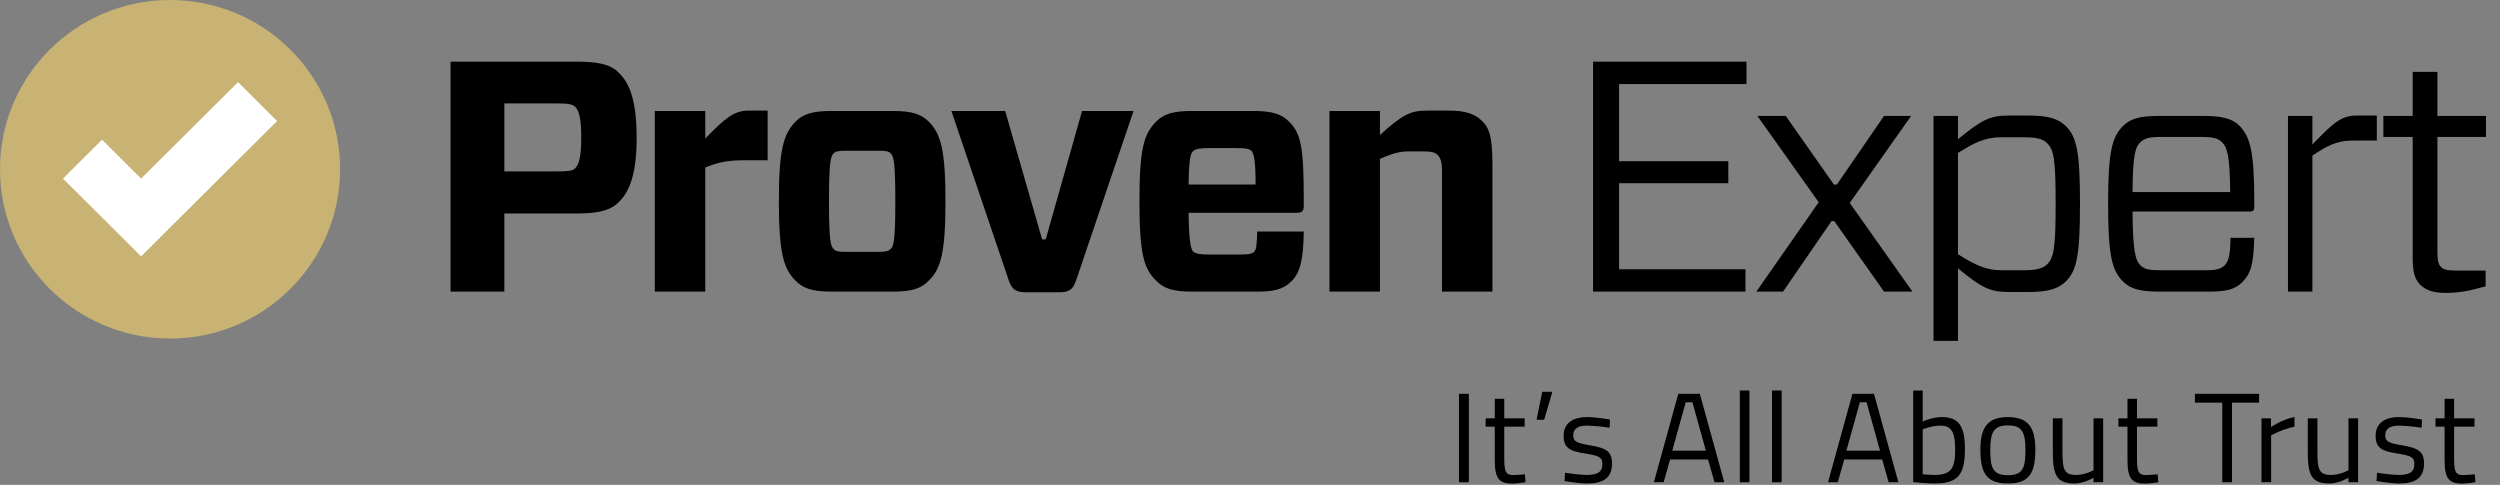
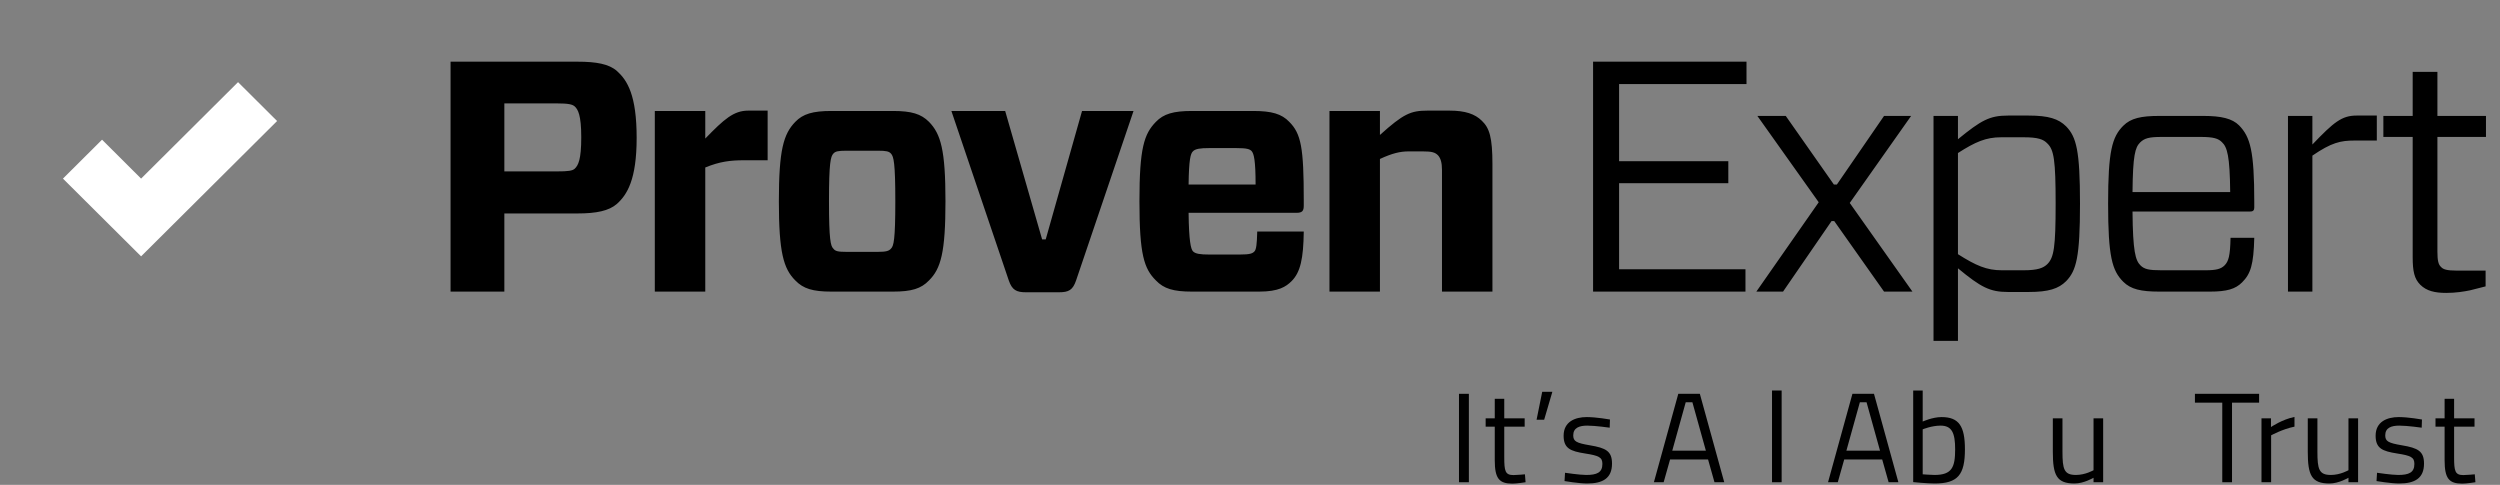
<svg xmlns="http://www.w3.org/2000/svg" width="165" height="32" viewBox="0 0 165 32" fill="none">
  <rect x="0" y="0" width="165" height="32" fill="#808080" stroke="none" />
-   <path d="M22.446 11.168C22.446 17.34 17.422 22.343 11.223 22.343C5.025 22.343 0 17.34 0 11.168C0 5.001 5.025 0 11.223 0C17.422 0 22.446 5.001 22.446 11.168Z" fill="#C8B274" />
  <path d="M15.711 5.421L9.312 11.788L6.735 9.219L4.155 11.788L9.312 16.919L18.288 7.987L15.711 5.421Z" fill="white" />
  <path d="M40.714 13.459C40.191 13.915 39.362 14.088 38.12 14.088H33.287V19.246H29.737V4.071H38.12C39.362 4.071 40.191 4.225 40.714 4.682C41.411 5.307 42.019 6.286 42.019 9.102C42.019 11.854 41.39 12.853 40.714 13.459ZM36.727 11.313C37.533 11.313 37.773 11.269 37.926 11.139C38.165 10.92 38.363 10.533 38.363 9.06C38.363 7.584 38.144 7.217 37.926 7.019C37.773 6.891 37.533 6.824 36.727 6.824H33.287V11.313H36.727ZM43.217 19.246V7.324H46.548V9.144C47.789 7.867 48.421 7.301 49.38 7.301H50.664V10.577H49.118C48.202 10.577 47.506 10.661 46.548 11.054V19.246H43.217ZM52.492 18.511C51.709 17.733 51.405 16.647 51.405 13.285C51.405 9.904 51.709 8.843 52.492 8.04C52.993 7.518 53.649 7.324 54.866 7.324H58.939C60.159 7.324 60.79 7.518 61.312 8.04C62.096 8.843 62.401 9.904 62.401 13.285C62.401 16.669 62.096 17.733 61.312 18.511C60.79 19.055 60.159 19.246 58.939 19.246H54.866C53.649 19.246 53.016 19.055 52.492 18.511ZM54.997 16.405C55.127 16.58 55.302 16.623 55.869 16.623H57.937C58.502 16.623 58.677 16.558 58.808 16.405C58.982 16.234 59.091 15.842 59.091 13.285C59.091 10.728 58.982 10.337 58.808 10.142C58.677 9.992 58.502 9.947 57.937 9.947H55.869C55.302 9.947 55.127 9.992 54.997 10.142C54.823 10.337 54.713 10.728 54.713 13.285C54.713 15.842 54.823 16.234 54.997 16.405ZM71.021 18.511C70.804 19.138 70.546 19.29 69.89 19.29H67.712C67.08 19.29 66.796 19.138 66.58 18.511L62.791 7.324H66.341L68.78 15.8H69.017L71.415 7.324H74.813L71.021 18.511ZM78.447 14.046C78.468 15.93 78.599 16.431 78.73 16.58C78.884 16.756 79.231 16.799 79.797 16.799H81.822C82.498 16.799 82.673 16.732 82.804 16.58C82.912 16.45 82.956 16.127 82.977 15.282H86.048C86.026 17.059 85.831 17.97 85.244 18.556C84.873 18.921 84.392 19.246 83.108 19.246H78.665C77.444 19.246 76.813 19.055 76.291 18.511C75.507 17.733 75.203 16.799 75.203 13.285C75.203 9.774 75.507 8.843 76.291 8.04C76.793 7.518 77.444 7.324 78.665 7.324H82.717C83.936 7.324 84.591 7.518 85.09 8.04C85.874 8.823 86.048 9.752 86.048 13.179V13.568C86.048 13.915 85.958 14.046 85.566 14.046H78.447ZM78.447 12.181H82.869C82.869 10.577 82.758 10.142 82.605 9.969C82.477 9.838 82.279 9.774 81.604 9.774H79.797C79.231 9.774 78.884 9.819 78.73 9.992C78.577 10.142 78.468 10.51 78.447 12.181ZM87.745 19.246V7.324H91.076V8.907C92.621 7.518 93.1 7.301 94.211 7.301H95.67C96.695 7.301 97.348 7.518 97.805 7.974C98.306 8.451 98.501 9.081 98.501 10.835V19.246H95.171V11.227C95.171 10.728 95.083 10.446 94.909 10.251C94.712 10.054 94.496 9.992 93.905 9.992H92.969C92.403 9.992 91.88 10.12 91.076 10.491V19.246H87.745ZM115.201 19.246H105.143V4.071H115.269V5.547H106.86V10.641H114.069V12.093H106.86V17.773H115.201V19.246ZM115.919 19.246L120.035 13.349L115.986 7.651H117.86L121.038 12.181H121.232L124.347 7.651H126.134L122.083 13.395L126.221 19.246H124.347L121.059 14.589H120.884L117.681 19.246H115.919ZM129.225 7.651V9.189C130.768 7.931 131.315 7.627 132.534 7.627H133.884C135.212 7.627 135.865 7.844 136.365 8.341C137.042 9.038 137.28 9.947 137.28 13.438C137.28 16.952 137.042 17.86 136.365 18.556C135.865 19.055 135.212 19.271 133.884 19.271H132.534C131.337 19.271 130.746 18.967 129.225 17.708V22.499H127.612V7.651H129.225ZM129.225 10.1V16.776C130.421 17.534 131.12 17.838 132.122 17.838H133.556C134.495 17.838 134.865 17.686 135.127 17.429C135.56 16.994 135.672 16.322 135.672 13.438C135.672 10.577 135.56 9.882 135.127 9.47C134.865 9.189 134.495 9.06 133.556 9.06H132.078C131.074 9.06 130.379 9.361 129.225 10.1ZM140.746 13.959C140.767 16.604 140.942 17.189 141.27 17.514C141.532 17.773 141.834 17.838 142.662 17.838H145.559C146.279 17.838 146.582 17.753 146.823 17.514C147.084 17.25 147.193 16.884 147.215 15.693H148.782C148.739 17.468 148.542 18.077 147.976 18.638C147.543 19.074 146.974 19.246 145.865 19.246H142.511C141.312 19.246 140.636 19.095 140.136 18.597C139.398 17.86 139.135 16.93 139.135 13.438C139.135 9.969 139.398 9.038 140.136 8.299C140.636 7.801 141.312 7.651 142.511 7.651H145.43C146.604 7.651 147.325 7.821 147.781 8.277C148.521 9.038 148.782 9.969 148.782 13.33V13.696C148.782 13.869 148.714 13.959 148.521 13.959H140.746ZM140.746 12.677H147.193C147.17 10.294 146.997 9.709 146.649 9.384C146.408 9.144 146.103 9.038 145.254 9.038H142.662C141.834 9.038 141.532 9.124 141.246 9.405C140.92 9.73 140.767 10.251 140.746 12.677ZM151.006 19.246V7.651H152.617V9.537C154.032 8.061 154.556 7.627 155.534 7.627H156.87V9.276H155.383C154.489 9.276 153.881 9.405 152.617 10.272V19.246H151.006ZM164.05 18.901L163.026 19.161C162.611 19.246 162.069 19.332 161.457 19.332C160.695 19.332 160.151 19.203 159.738 18.793C159.344 18.402 159.237 17.903 159.237 16.969V9.038H157.302V7.651H159.237V4.743H160.869V7.651H164.074V9.038H160.869V16.604C160.869 17.209 160.936 17.468 161.11 17.621C161.241 17.773 161.481 17.86 162.132 17.86H164.05V18.901Z" fill="black" />
  <path d="M96.293 25.992H96.945V31.827H96.293V25.992Z" fill="black" />
  <path d="M99.281 28.159V30.175C99.281 31.093 99.341 31.355 99.891 31.355C100.129 31.355 100.645 31.304 100.645 31.304L100.688 31.827C100.688 31.827 100.12 31.92 99.823 31.92C98.951 31.92 98.654 31.591 98.654 30.377V28.159H98.053V27.611H98.654V26.321H99.281V27.611H100.628V28.159H99.281Z" fill="black" />
  <path d="M101.786 25.858H102.456L101.914 27.704H101.414L101.786 25.858Z" fill="black" />
  <path d="M106.24 28.227C106.24 28.227 105.3 28.091 104.758 28.091C104.233 28.091 103.834 28.235 103.834 28.733C103.834 29.129 104.037 29.238 104.935 29.39C105.995 29.567 106.393 29.778 106.393 30.596C106.393 31.582 105.766 31.911 104.749 31.911C104.207 31.911 103.259 31.751 103.259 31.751L103.292 31.203C103.292 31.203 104.258 31.347 104.69 31.347C105.384 31.347 105.758 31.195 105.758 30.622C105.758 30.183 105.537 30.073 104.614 29.93C103.656 29.778 103.199 29.601 103.199 28.758C103.199 27.831 103.953 27.527 104.724 27.527C105.359 27.527 106.257 27.687 106.257 27.687L106.24 28.227Z" fill="black" />
  <path d="M110.767 25.992H112.19L113.8 31.827H113.156L112.732 30.326H110.225L109.801 31.827H109.157L110.767 25.992ZM110.369 29.744H112.588L111.698 26.549H111.258L110.369 29.744Z" fill="black" />
-   <path d="M114.828 25.773H115.463V31.827H114.828V25.773Z" fill="black" />
  <path d="M116.953 25.773H117.588V31.827H116.953V25.773Z" fill="black" />
  <path d="M122.26 25.992H123.683L125.293 31.827H124.649L124.225 30.326H121.718L121.294 31.827H120.65L122.26 25.992ZM121.862 29.744H124.081L123.192 26.549H122.751L121.862 29.744Z" fill="black" />
  <path d="M129.685 29.652C129.685 31.329 129.227 31.911 127.685 31.911C127.177 31.911 126.271 31.819 126.271 31.819V25.773H126.898V27.822C126.898 27.822 127.541 27.527 128.142 27.527C129.295 27.527 129.685 28.134 129.685 29.652ZM129.04 29.652C129.04 28.564 128.82 28.091 128.075 28.091C127.49 28.091 126.898 28.336 126.898 28.336V31.304C126.898 31.304 127.448 31.347 127.677 31.347C128.837 31.347 129.04 30.832 129.04 29.652Z" fill="black" />
-   <path d="M134.332 29.669C134.332 31.203 133.951 31.911 132.519 31.911C131.096 31.911 130.706 31.203 130.706 29.669C130.706 28.218 131.18 27.527 132.519 27.527C133.866 27.527 134.332 28.218 134.332 29.669ZM133.68 29.669C133.68 28.497 133.425 28.075 132.519 28.075C131.621 28.075 131.358 28.497 131.358 29.669C131.358 30.866 131.519 31.363 132.519 31.363C133.527 31.363 133.68 30.866 133.68 29.669Z" fill="black" />
  <path d="M138.808 27.611V31.827H138.173V31.532C138.173 31.532 137.538 31.911 136.919 31.911C135.733 31.911 135.487 31.363 135.487 29.812V27.611H136.123V29.803C136.123 30.967 136.224 31.347 137.012 31.347C137.639 31.347 138.173 31.034 138.173 31.034V27.611H138.808Z" fill="black" />
-   <path d="M141.041 28.159V30.175C141.041 31.093 141.1 31.355 141.651 31.355C141.888 31.355 142.405 31.304 142.405 31.304L142.447 31.827C142.447 31.827 141.879 31.92 141.583 31.92C140.71 31.92 140.414 31.591 140.414 30.377V28.159H139.813V27.611H140.414V26.321H141.041V27.611H142.388V28.159H141.041Z" fill="black" />
  <path d="M144.865 25.992H149.101V26.575H147.313V31.827H146.67V26.575H144.865V25.992Z" fill="black" />
  <path d="M149.258 27.611H149.885V28.184C149.885 28.184 150.622 27.679 151.436 27.518V28.159C150.639 28.32 149.894 28.733 149.894 28.733V31.827H149.258V27.611Z" fill="black" />
  <path d="M155.634 27.611V31.827H154.999V31.532C154.999 31.532 154.363 31.911 153.745 31.911C152.559 31.911 152.313 31.363 152.313 29.812V27.611H152.949V29.803C152.949 30.967 153.05 31.347 153.838 31.347C154.465 31.347 154.999 31.034 154.999 31.034V27.611H155.634Z" fill="black" />
  <path d="M159.832 28.227C159.832 28.227 158.891 28.091 158.349 28.091C157.824 28.091 157.426 28.235 157.426 28.733C157.426 29.129 157.63 29.238 158.527 29.39C159.586 29.567 159.985 29.778 159.985 30.596C159.985 31.582 159.358 31.911 158.341 31.911C157.799 31.911 156.85 31.751 156.85 31.751L156.884 31.203C156.884 31.203 157.85 31.347 158.282 31.347C158.976 31.347 159.349 31.195 159.349 30.622C159.349 30.183 159.129 30.073 158.206 29.93C157.248 29.778 156.791 29.601 156.791 28.758C156.791 27.831 157.545 27.527 158.316 27.527C158.951 27.527 159.849 27.687 159.849 27.687L159.832 28.227Z" fill="black" />
  <path d="M161.971 28.159V30.175C161.971 31.093 162.031 31.355 162.581 31.355C162.819 31.355 163.335 31.304 163.335 31.304L163.378 31.827C163.378 31.827 162.81 31.92 162.513 31.92C161.641 31.92 161.344 31.591 161.344 30.377V28.159H160.743V27.611H161.344V26.321H161.971V27.611H163.318V28.159H161.971Z" fill="black" />
</svg>